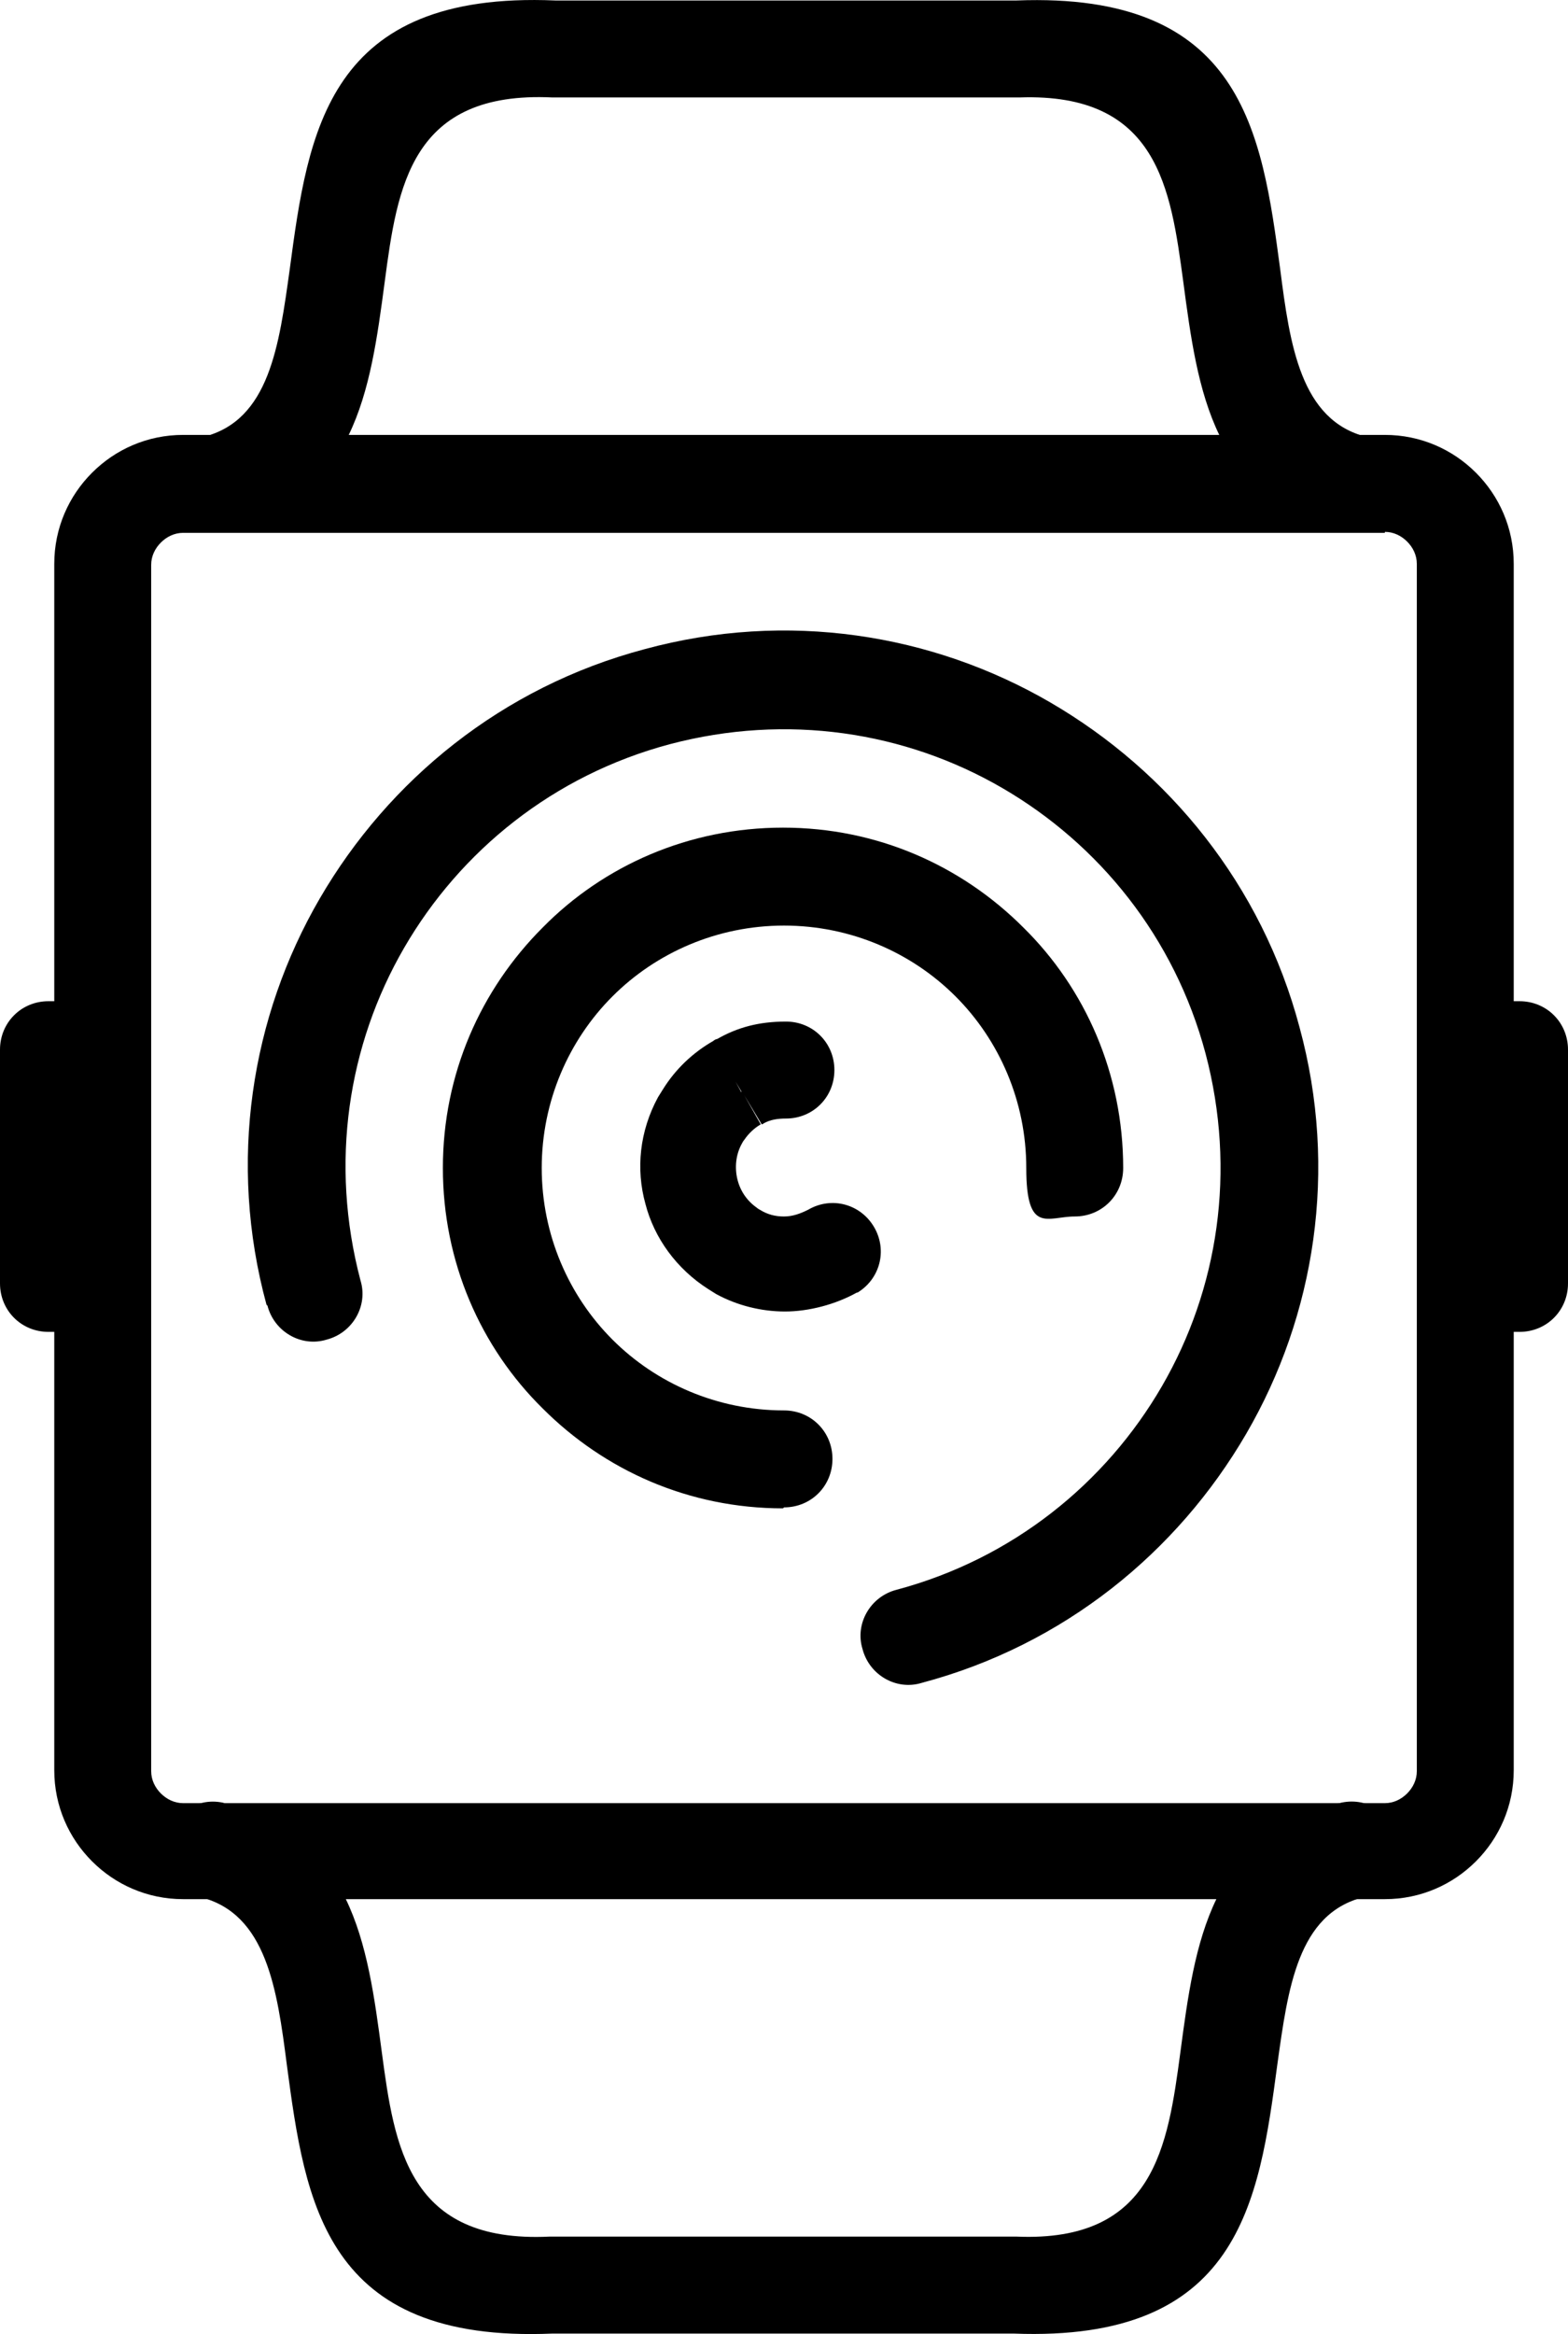
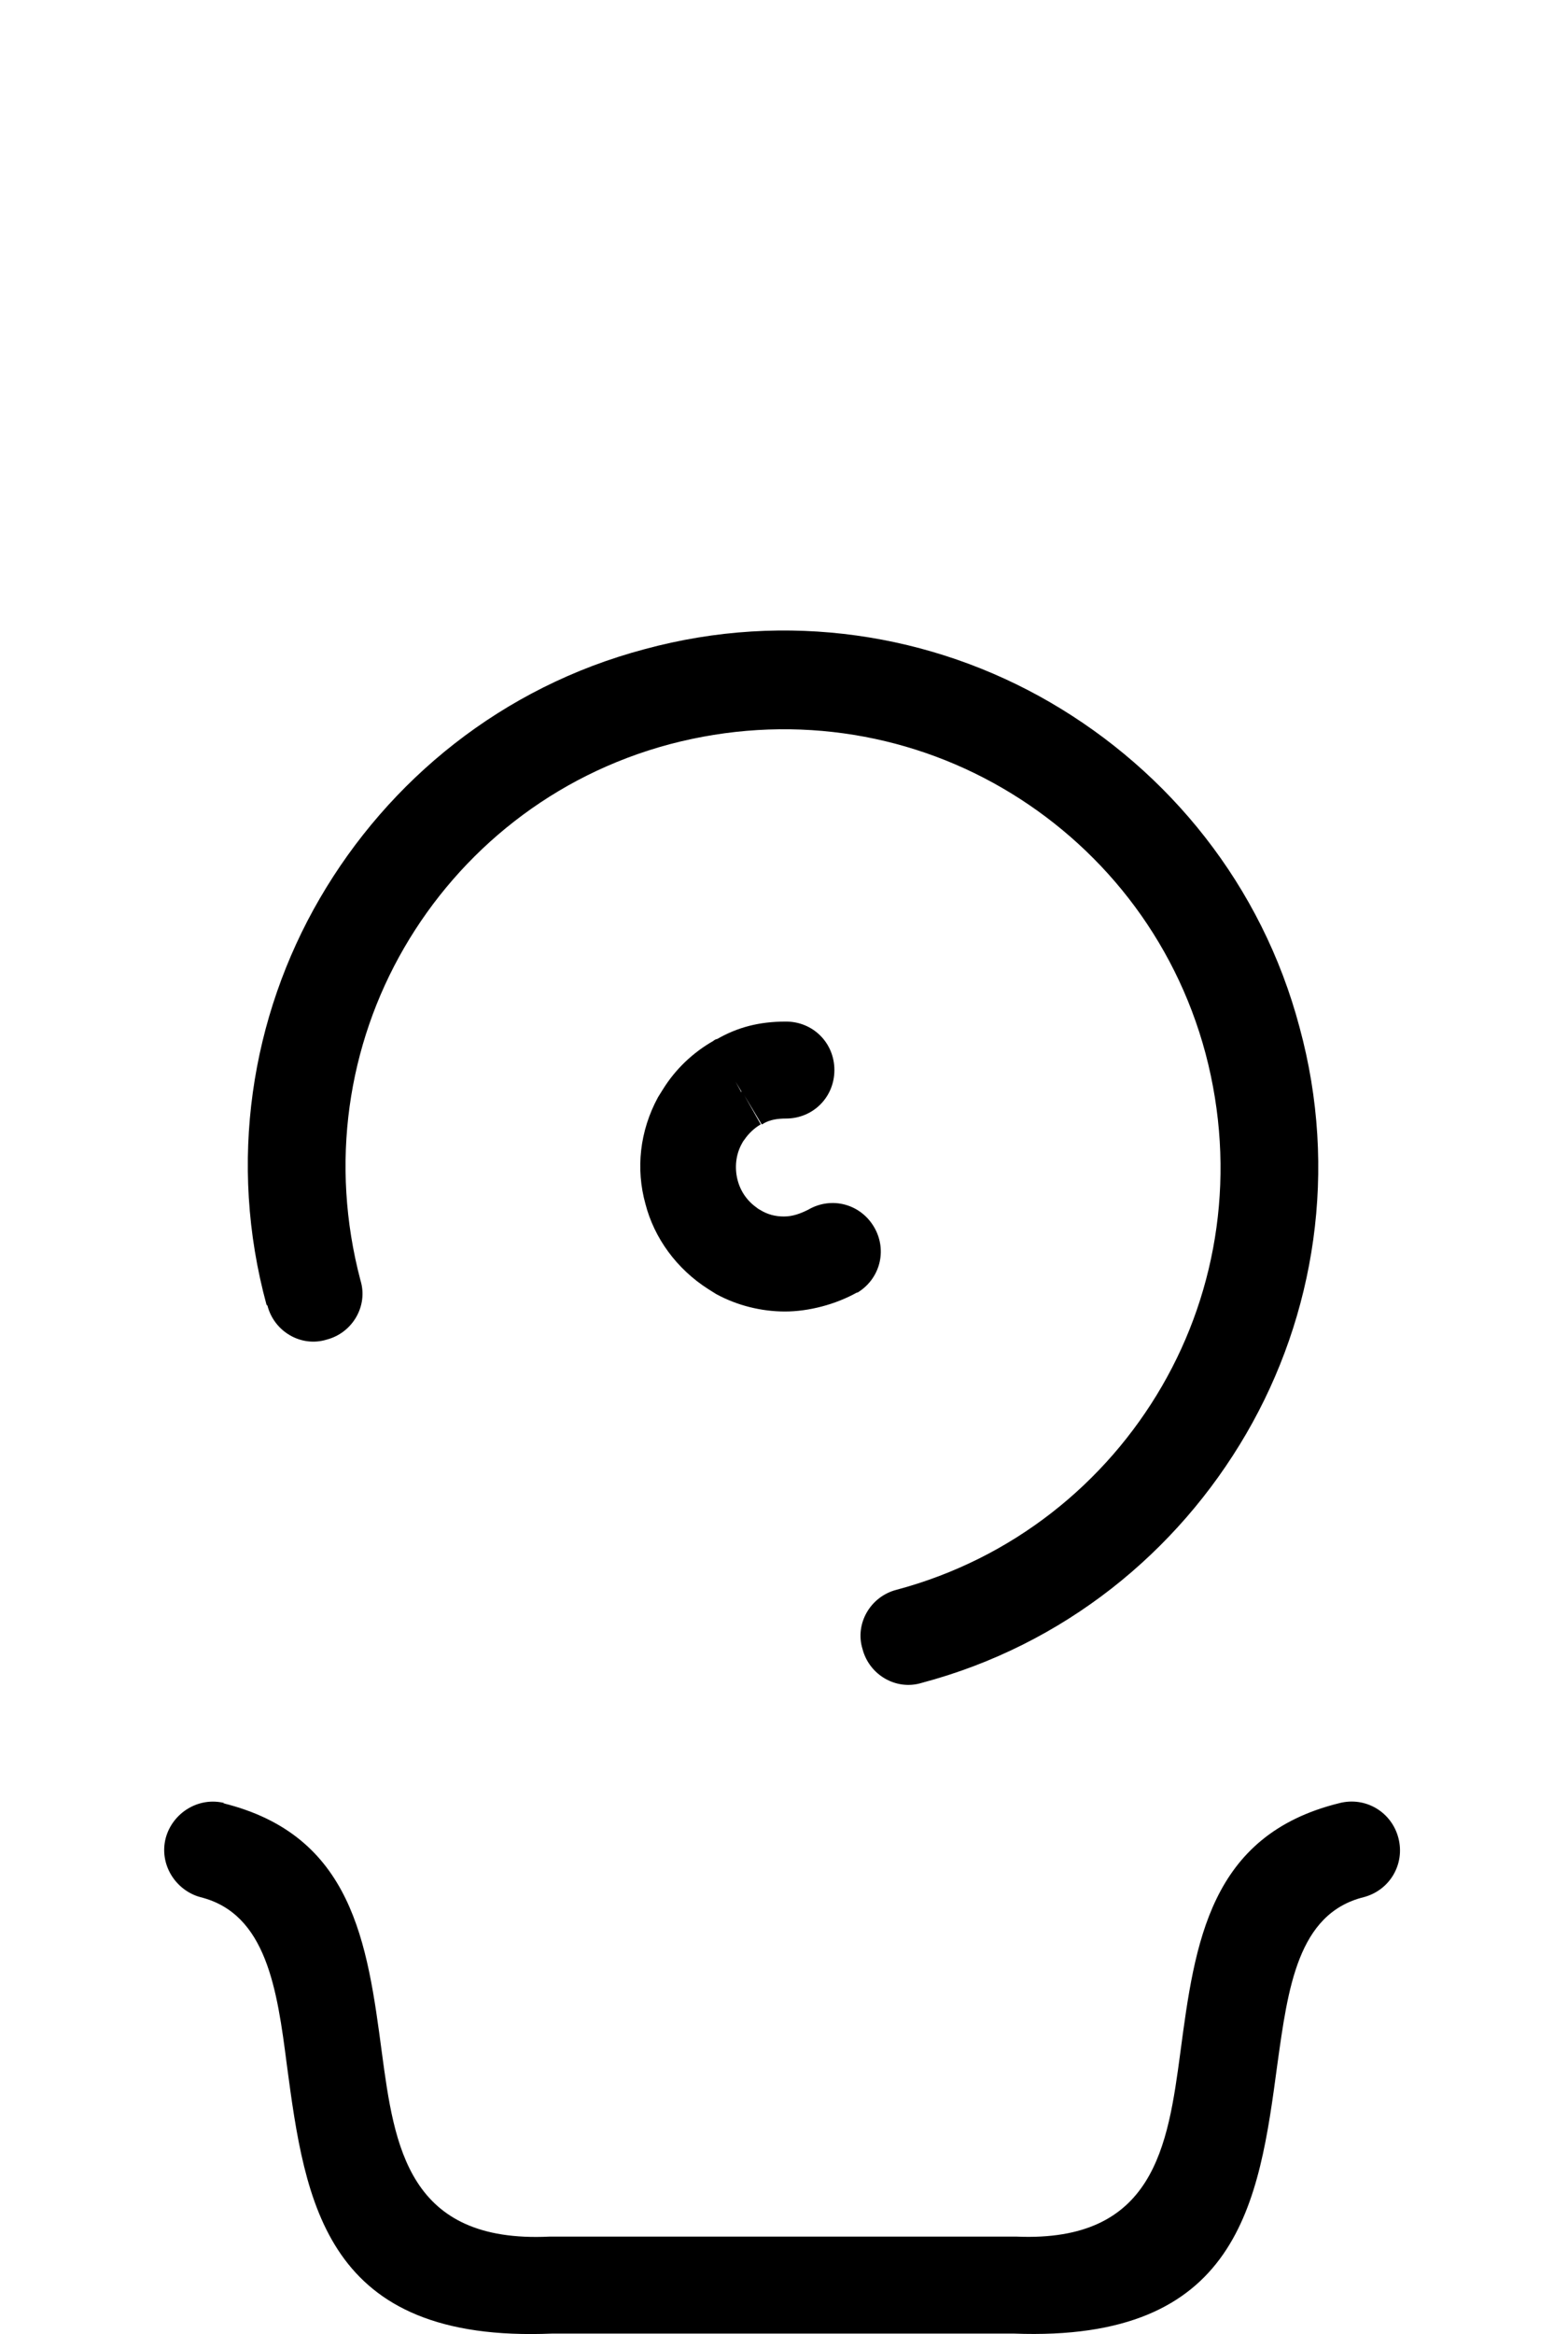
<svg xmlns="http://www.w3.org/2000/svg" id="Layer_2" viewBox="0 0 161.8 240.7">
  <defs>
    <style>.cls-1{fill:#000;stroke-width:0px;}</style>
  </defs>
  <g id="Layer_1-2">
    <g id="Layer_1-2">
      <g id="_380759880">
-         <path id="_380760912" class="cls-1" d="M18.9,44.85h124c3.7,0,7,1.5,9.4,3.9s3.9,5.7,3.9,9.4v124.4c0,3.7-1.5,7-3.9,9.4s-5.7,3.9-9.4,3.9H18.9c-3.7,0-7-1.5-9.4-3.9s-3.9-5.7-3.9-9.4V58.15c0-3.7,1.5-7,3.9-9.4,2.4-2.4,5.7-3.9,9.4-3.9h0ZM142.9,54.95H18.9c-.9,0-1.7.4-2.3,1s-1,1.4-1,2.3v124.4c0,.9.4,1.7,1,2.3s1.4,1,2.3,1h124c.9,0,1.7-.4,2.3-1s1-1.4,1-2.3V58.15c0-.9-.4-1.7-1-2.3s-1.4-1-2.3-1h0v.1Z" />
-         <path id="_380760864" class="cls-1" d="M153.3,103.25h3.5c2.8,0,5,2.2,5,5v24.1c0,2.8-2.2,5-5,5h-3.5c-2.8,0-5-2.2-5-5v-24.1c0-2.8,2.2-5,5-5Z" />
-         <path id="_380760648" class="cls-1" d="M5,103.25h3.5c2.8,0,5,2.2,5,5v24.1c0,2.8-2.2,5-5,5h-3.5c-2.8,0-5-2.2-5-5v-24.1c0-2.8,2.2-5,5-5Z" />
-         <path id="_380760696" class="cls-1" d="M20.8,45.05c-2.7.7-4.3,3.4-3.6,6.1.7,2.7,3.4,4.3,6.1,3.6,13.4-3.3,14.9-14.4,16.4-25.7,1.3-9.8,2.7-19.7,17.3-19h48.2c14.3-.5,15.6,9.4,16.9,19,1.5,11.3,3,22.4,16.4,25.7,2.7.7,5.4-1,6.1-3.6.7-2.7-1-5.4-3.6-6.1-6.8-1.7-7.9-9.5-8.9-17.3-1.9-14.2-3.9-28.6-27.2-27.7h-47.6c-23.5-1-25.5,13.5-27.4,27.7-1.1,7.9-2.1,15.6-8.9,17.3h-.2Z" />
        <path id="_380760672" class="cls-1" d="M23.2,185.95c-2.7-.7-5.4,1-6.1,3.6-.7,2.7,1,5.4,3.6,6.1,6.8,1.7,7.9,9.5,8.9,17.3,1.9,14.2,3.9,28.7,27.4,27.7h47.6c23.3.9,25.3-13.5,27.2-27.7,1.1-7.9,2.1-15.6,8.9-17.3,2.7-.7,4.3-3.4,3.6-6.1s-3.4-4.3-6.1-3.6c-13.4,3.3-14.9,14.4-16.4,25.7-1.3,9.7-2.7,19.6-16.9,19h-48.2c-14.6.7-16-9.3-17.3-19-1.5-11.3-3-22.4-16.4-25.7h.2Z" />
        <path id="_380760744" class="cls-1" d="M27.6,134.65c.7,2.7,3.5,4.3,6.1,3.5,2.7-.7,4.3-3.5,3.5-6.1-3.2-12.1-1.3-24.3,4.5-34.3s15.4-17.8,27.4-21c12.1-3.2,24.3-1.3,34.3,4.5s17.8,15.4,21,27.4c3.2,12.1,1.3,24.3-4.5,34.3s-15.4,17.8-27.4,21c-2.7.7-4.3,3.5-3.5,6.1.7,2.7,3.5,4.3,6.1,3.5,14.7-3.9,26.4-13.5,33.5-25.7s9.5-27.2,5.5-41.9c-3.9-14.7-13.5-26.4-25.7-33.5s-27.2-9.5-41.9-5.5c-14.7,3.9-26.4,13.5-33.5,25.7-7.1,12.2-9.5,27.2-5.5,41.9h0l.1.1Z" />
-         <path id="_380760720" class="cls-1" d="M80.9,155.45c2.8,0,5-2.2,5-5s-2.2-5-5-5c-6.9,0-13.2-2.8-17.7-7.3s-7.3-10.8-7.3-17.7,2.8-13.2,7.3-17.7,10.8-7.3,17.7-7.3,13.2,2.8,17.7,7.3,7.3,10.8,7.3,17.7,2.2,5,5,5,5-2.2,5-5c0-9.7-3.9-18.5-10.3-24.8-6.4-6.4-15.1-10.3-24.8-10.3s-18.5,3.9-24.8,10.3c-6.4,6.4-10.3,15.1-10.3,24.8s3.9,18.5,10.3,24.8c6.4,6.4,15.1,10.3,24.8,10.3h0l.1-.1Z" />
        <path id="_380760240" class="cls-1" d="M88.4,133.35c2.4-1.4,3.2-4.4,1.8-6.8-1.4-2.4-4.4-3.2-6.8-1.8-.8.4-1.6.7-2.5.7s-1.7-.2-2.5-.7l-2.5,4.3,2.5-4.3s-.2-.1-.3-.2c-1-.7-1.7-1.7-2-2.9-.3-1.2-.2-2.6.5-3.8l-4.3-2.5,4.3,2.5s.1-.2.2-.3c.4-.6,1-1.2,1.7-1.6l-1.7-3h0l1.8,3s.1,0,.2-.1c.7-.4,1.5-.5,2.3-.5,2.8,0,5-2.2,5-5s-2.2-5-5-5-5,.6-7.1,1.8c-.1,0-.3.1-.4.2h0c-2.1,1.2-3.9,2.9-5.2,5h0c-.2.3-.3.5-.5.8-1.9,3.5-2.3,7.4-1.3,11,.9,3.5,3.2,6.7,6.5,8.8h0c.3.2.5.3.8.5,2.2,1.2,4.7,1.8,7.1,1.8s5.2-.7,7.5-2h0l-.1.1ZM76.5,112.65h0l-.6-1.1.6,1v.1ZM80.9,111.55v.1h0v-.1Z" />
      </g>
    </g>
  </g>
</svg>